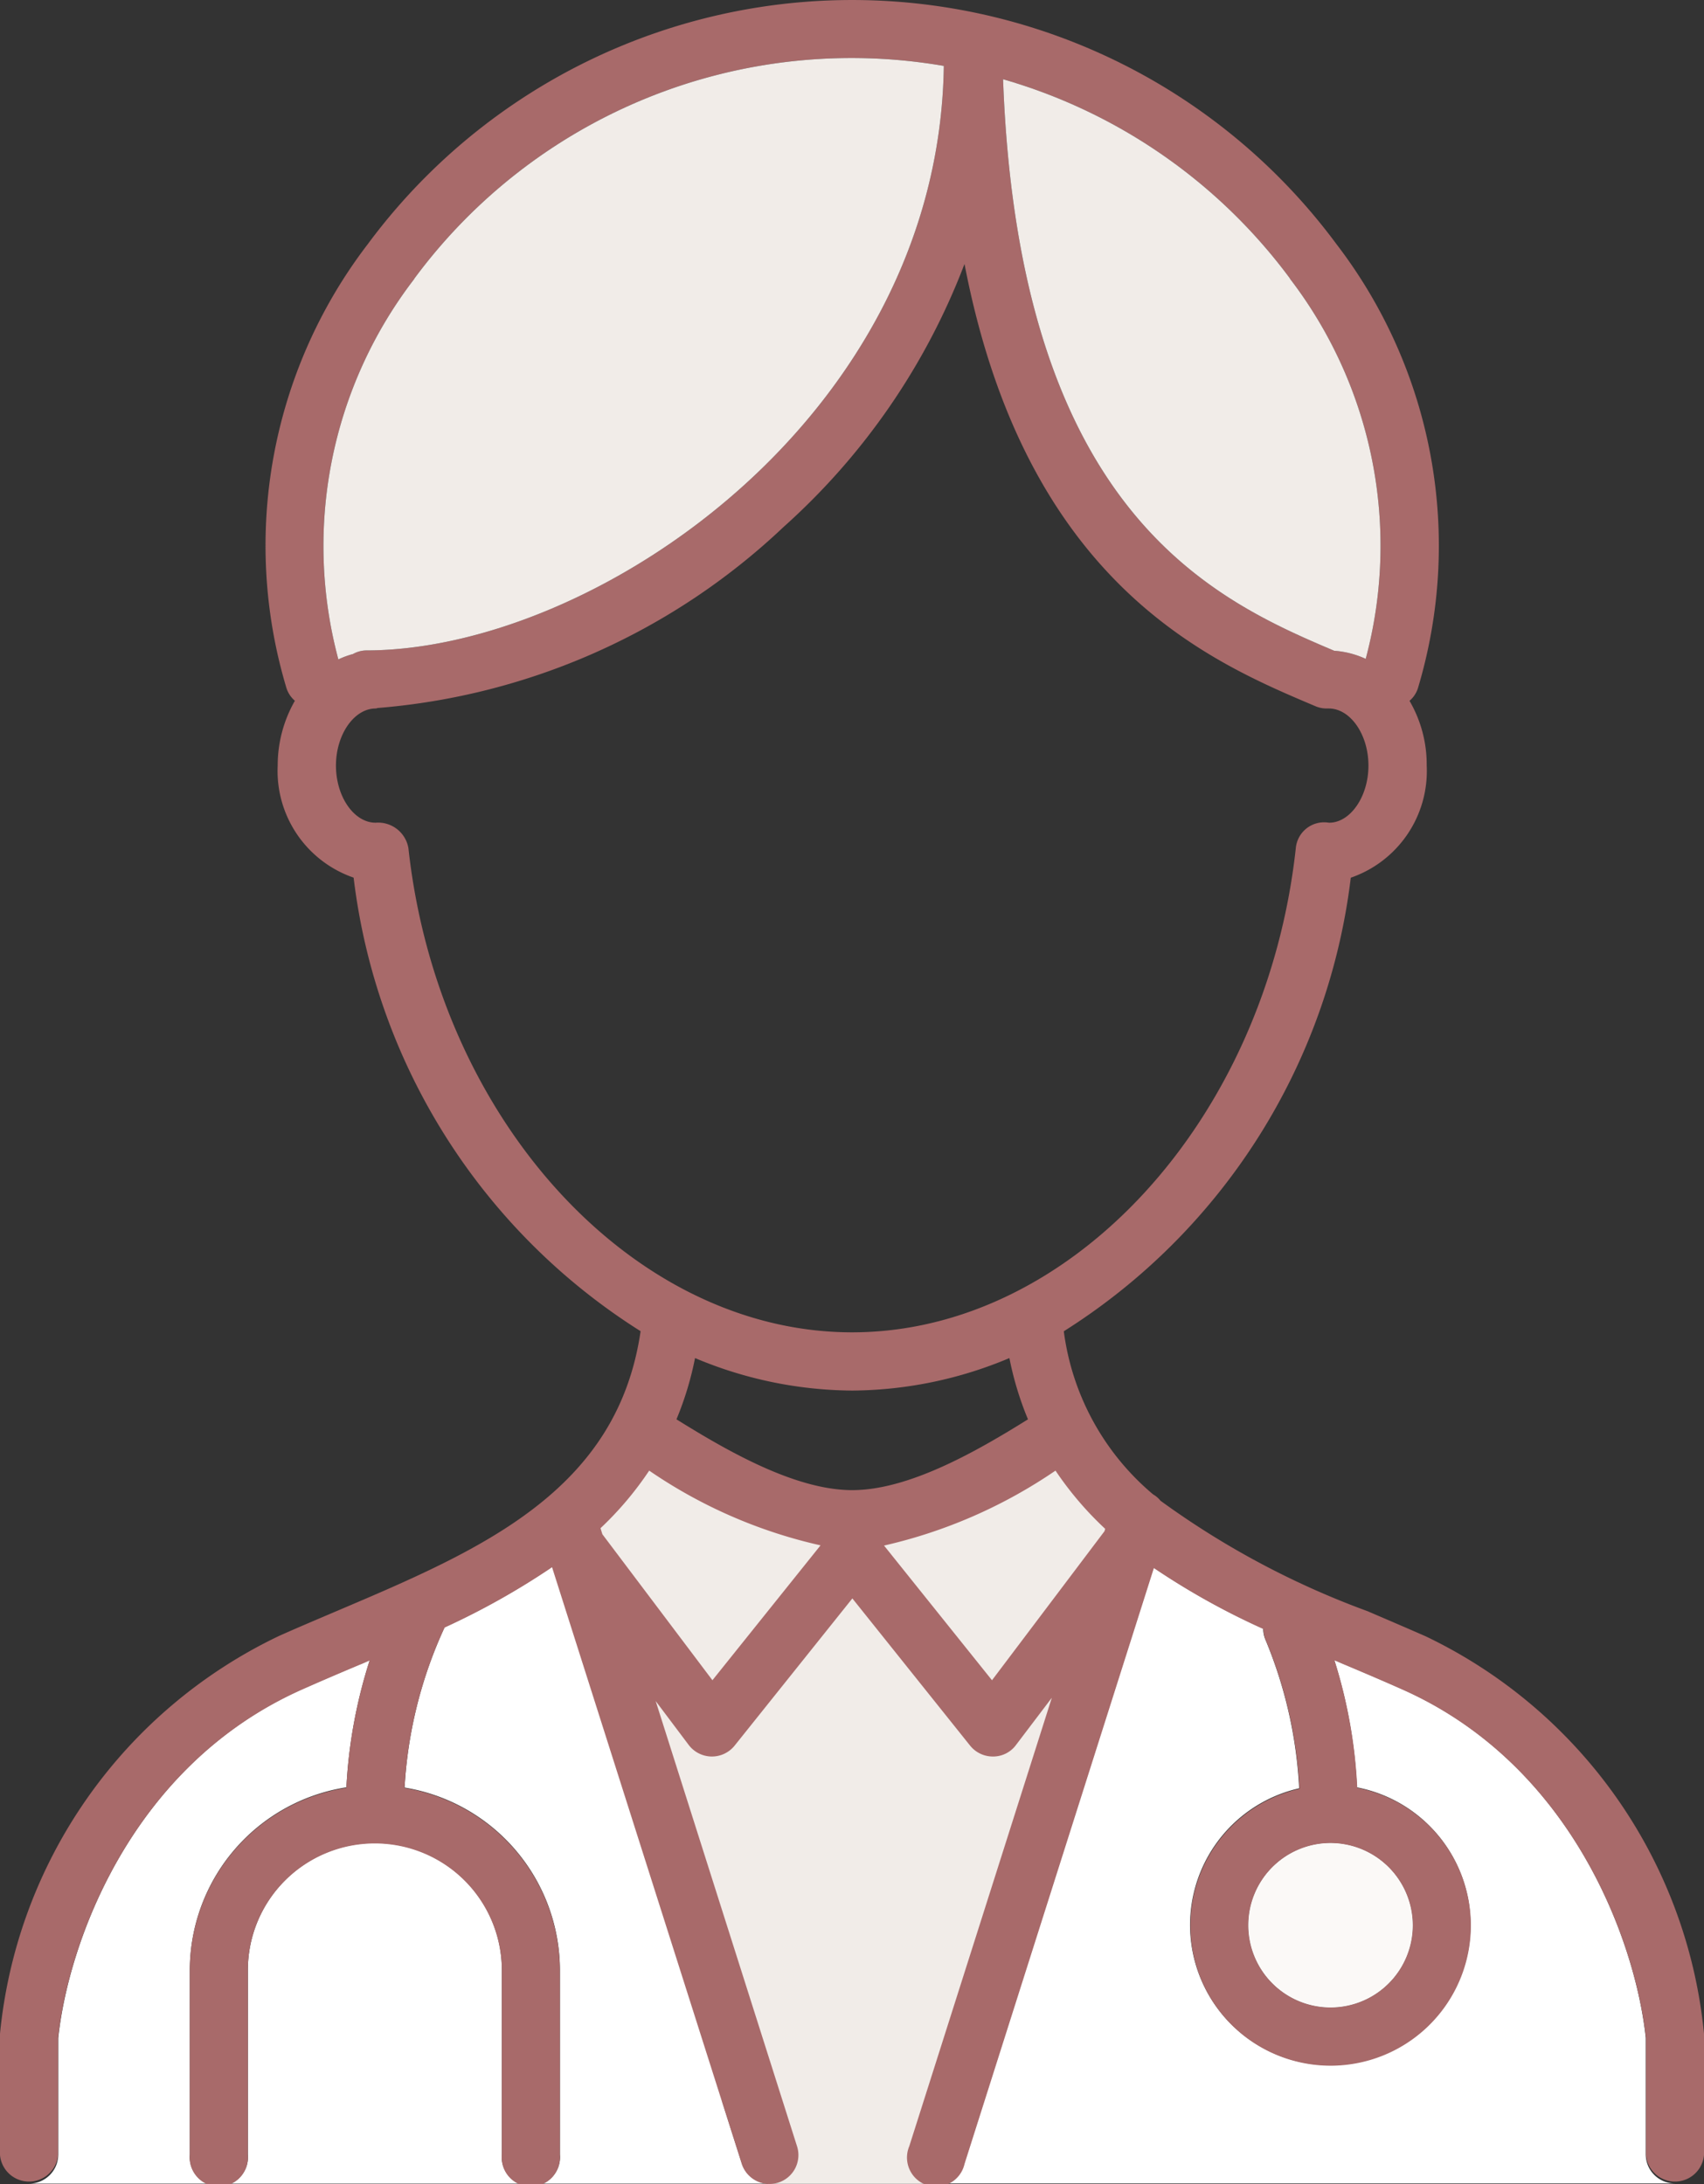
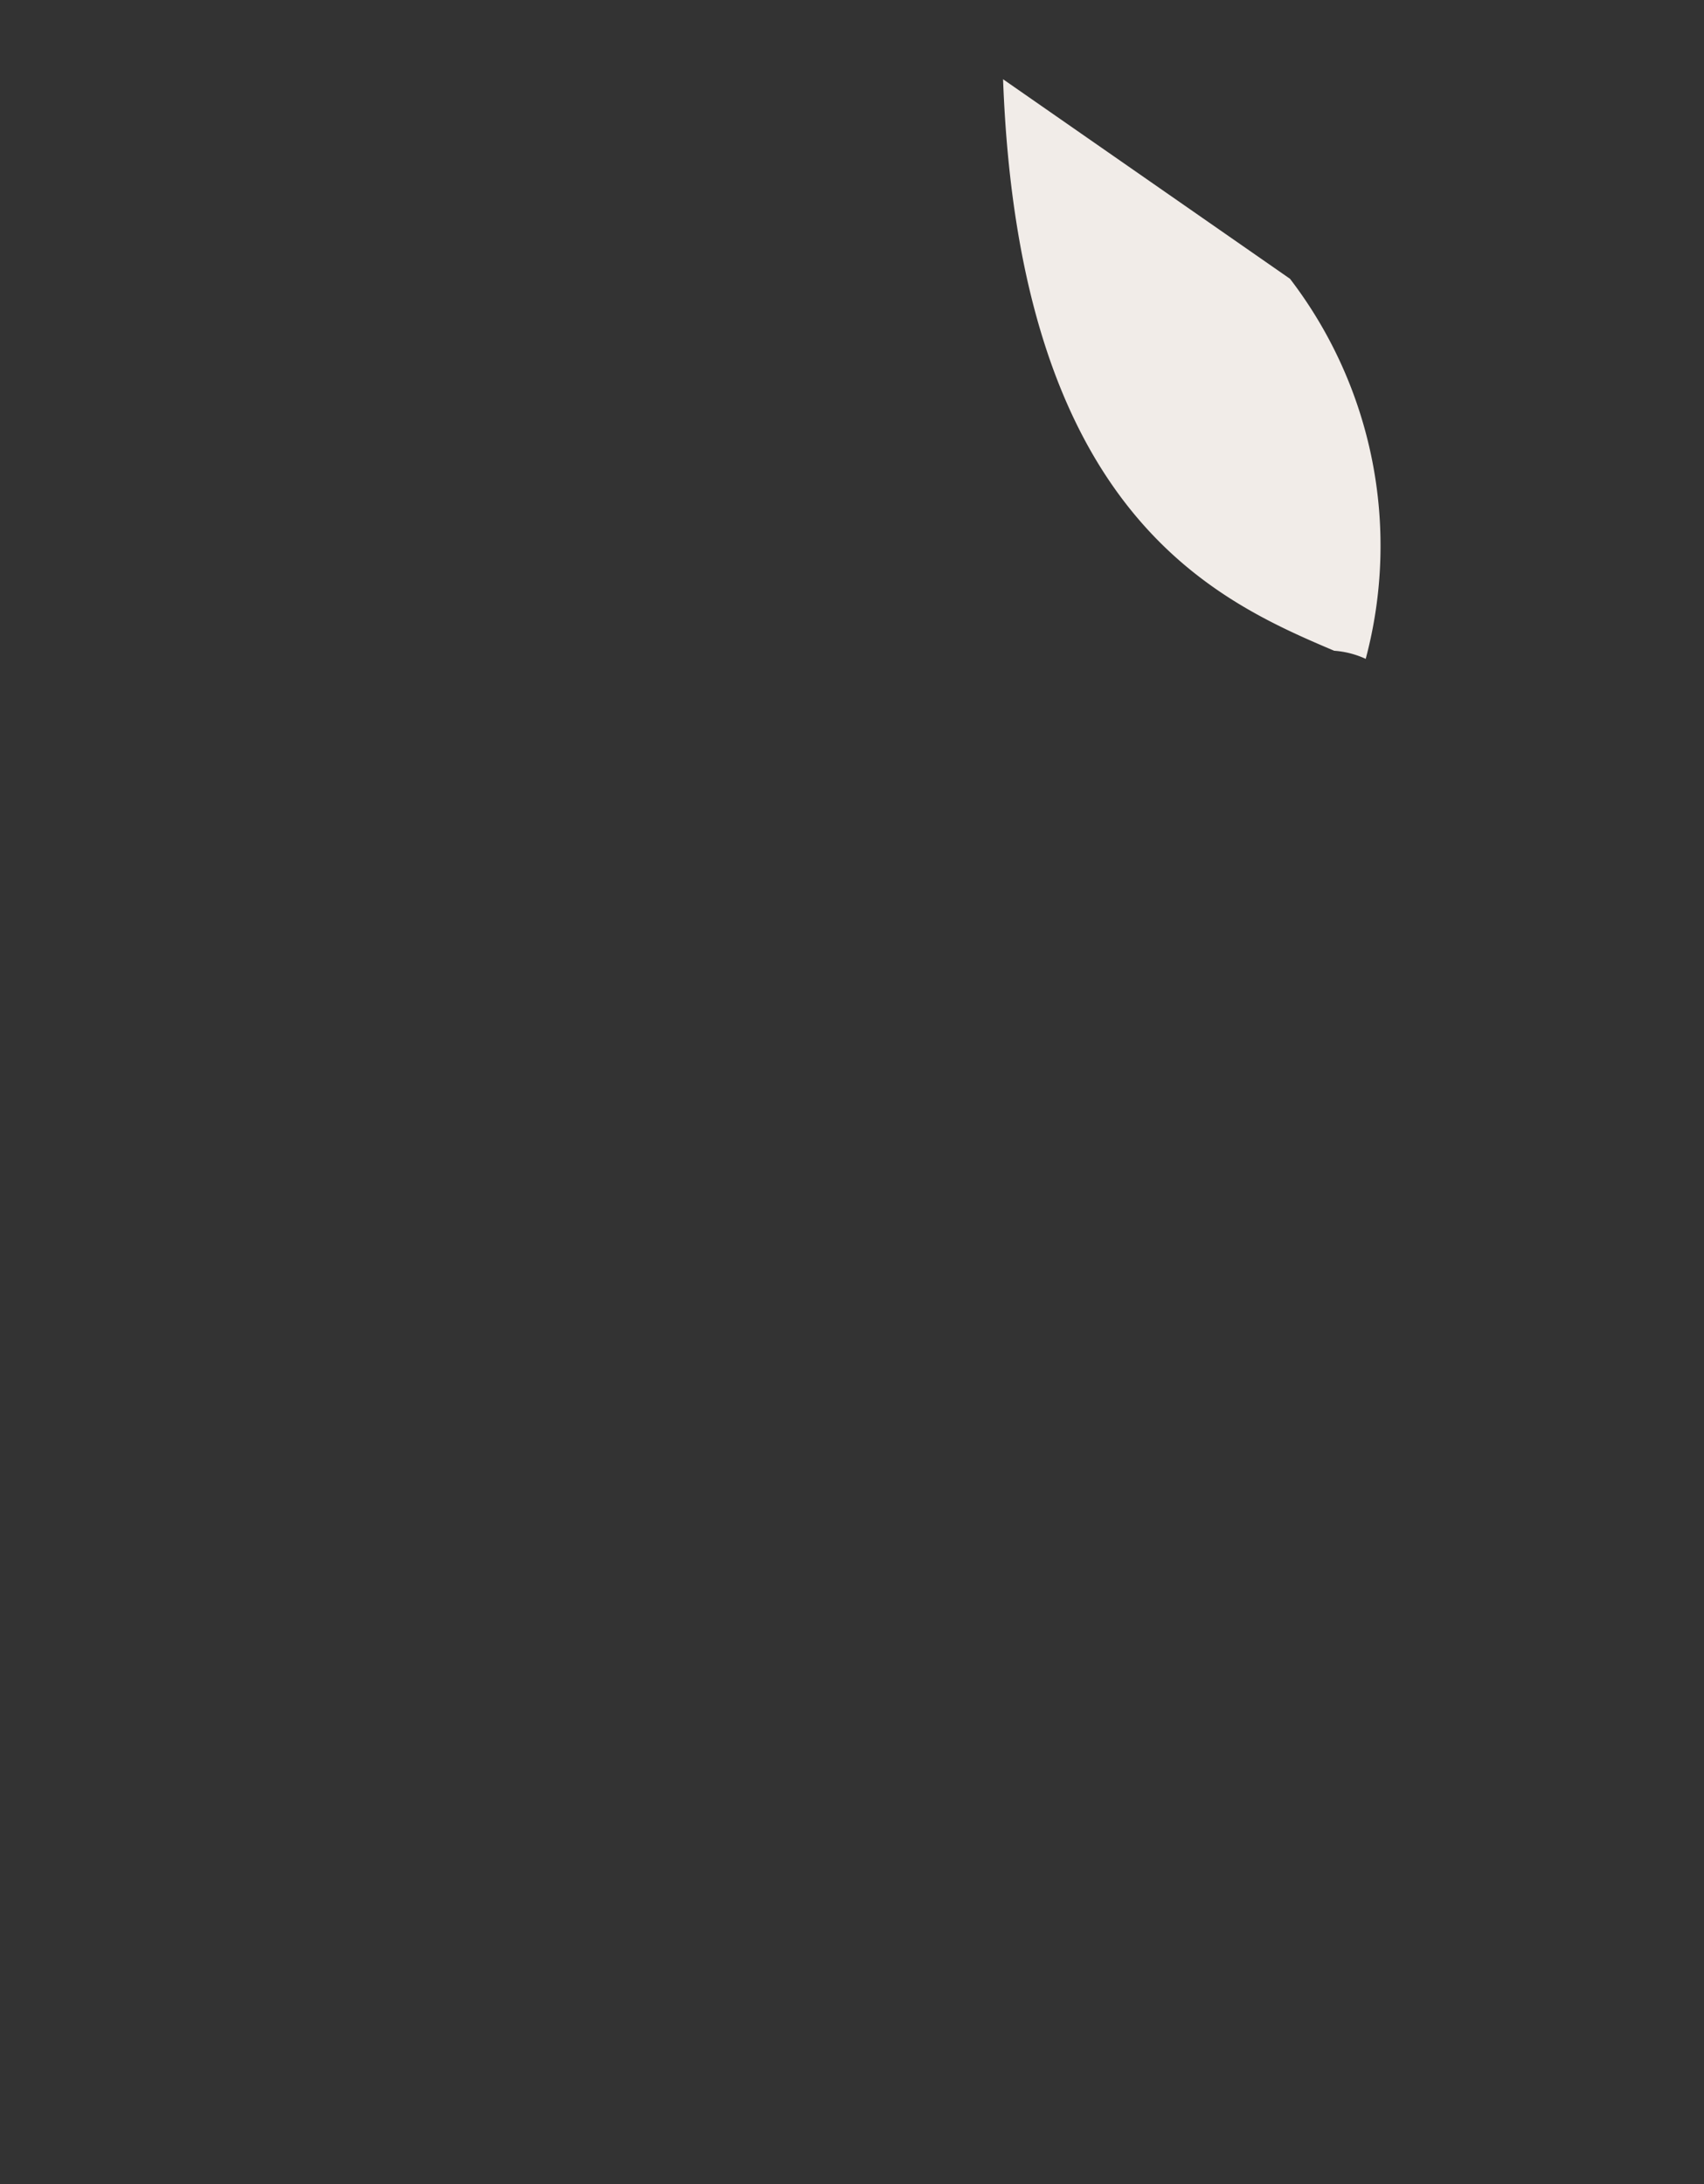
<svg xmlns="http://www.w3.org/2000/svg" width="46.8" height="60" viewBox="0 0 46.8 60">
  <rect x="0" y="0" width="46.8" height="60" fill="#333333" stroke="none" />
  <g id="グループ_191" data-name="グループ 191" transform="translate(-640.6 -3345)">
-     <path id="パス_290" data-name="パス 290" d="M17.485,39.148c1.033-.1,1.511,1.32,3.877,2.181a5.7,5.7,0,0,0,1.888.389,7.7,7.7,0,0,0,2.468-.536A8.588,8.588,0,0,0,27.7,40.4c1.008-.587,1.084-1.008,1.55-1.014.823-.019,1.69,1.256,1.983,2.423.491,1.932-.606,3.52-1.6,5.522a42.812,42.812,0,0,0-2.57,7.895A27.469,27.469,0,0,1,25.6,59.994H21.114S13.4,47.336,15.419,41.749c.223-.619.918-2.487,2.06-2.6Z" transform="translate(640.6 3345)" fill="#f1ece8" />
-     <path id="パス_291" data-name="パス 291" d="M25.724,59.987a.8.8,0,0,0,.759-.555l5.2-16.369a20.064,20.064,0,0,0,3.01,1.677.775.775,0,0,0,.057.293,12.191,12.191,0,0,1,.931,4.094,3.852,3.852,0,1,0,1.588-.026,13.772,13.772,0,0,0-.625-3.5c.1.038.191.083.287.121.529.223,1.052.446,1.569.676,4.713,2.092,6.428,6.989,6.7,9.584v3.2a.8.8,0,0,0,.8.8H25.712ZM.8,59.987a.8.8,0,0,0,.8-.8v-3.2c.274-2.6,1.99-7.486,6.7-9.584.517-.23,1.039-.453,1.569-.676.1-.038.191-.083.287-.121A13.739,13.739,0,0,0,9.514,49.1a5.085,5.085,0,0,0-4.3,5.019v5.07a.8.8,0,1,0,1.594,0v-5.07a3.488,3.488,0,0,1,6.976,0v5.07a.8.8,0,1,0,1.594,0v-5.07a5.087,5.087,0,0,0-4.266-5.012,12.094,12.094,0,0,1,1.1-4.406,20.526,20.526,0,0,0,2.952-1.658l5.21,16.389a.8.8,0,0,0,.759.555H.8Zm38-7.1a2.257,2.257,0,1,1-2.257-2.257A2.262,2.262,0,0,1,38.8,52.89Z" transform="translate(640.6 3345)" fill="#fff" />
-     <path id="パス_292" data-name="パス 292" d="M46.8,55.868a13.556,13.556,0,0,0-7.646-10.917c-.523-.23-1.059-.459-1.594-.689a23.225,23.225,0,0,1-5.688-3.035.668.668,0,0,0-.2-.172,7.043,7.043,0,0,1-2.455-4.483,17.159,17.159,0,0,0,7.882-12.46,3.1,3.1,0,0,0,2.085-3.08,3.475,3.475,0,0,0-.472-1.779.765.765,0,0,0,.23-.344A13.612,13.612,0,0,0,36.712,6.715a16.546,16.546,0,0,0-26.617,0A13.612,13.612,0,0,0,7.869,18.907a.765.765,0,0,0,.23.344,3.574,3.574,0,0,0-.472,1.779,3.1,3.1,0,0,0,2.085,3.08,17.147,17.147,0,0,0,7.882,12.46c-.644,4.406-4.387,6.007-8.354,7.691-.536.23-1.071.453-1.594.689A13.57,13.57,0,0,0,0,55.868V59.2a.8.8,0,0,0,1.594,0V56c.274-2.6,1.99-7.486,6.7-9.584.517-.23,1.039-.453,1.569-.676.1-.038.191-.083.287-.121a13.739,13.739,0,0,0-.638,3.495,5.085,5.085,0,0,0-4.3,5.019V59.2a.8.8,0,1,0,1.594,0v-5.07a3.488,3.488,0,0,1,6.976,0V59.2a.8.8,0,1,0,1.594,0v-5.07a5.087,5.087,0,0,0-4.266-5.012,12.094,12.094,0,0,1,1.1-4.406,20.525,20.525,0,0,0,2.952-1.658l5.21,16.389a.8.8,0,0,0,.759.555.833.833,0,0,0,.242-.038.794.794,0,0,0,.517-1L18.008,46.73l.906,1.205a.8.8,0,0,0,.625.319h.013a.8.8,0,0,0,.625-.3l3.233-4.043,3.233,4.043a.8.8,0,0,0,.625.3h.013a.779.779,0,0,0,.625-.319l.982-1.295-3.915,12.32a.8.8,0,1,0,1.518.485l5.2-16.369a20.064,20.064,0,0,0,3.01,1.677.775.775,0,0,0,.057.293,12.191,12.191,0,0,1,.931,4.094,3.852,3.852,0,1,0,1.588-.026,13.772,13.772,0,0,0-.625-3.5c.1.038.191.083.287.121.529.223,1.052.446,1.569.676C43.216,48.5,44.931,53.4,45.206,56v3.2a.8.8,0,0,0,1.594,0V55.868Zm-8-2.978a2.257,2.257,0,1,1-2.257-2.257A2.262,2.262,0,0,1,38.8,52.89ZM35.43,7.659A12.061,12.061,0,0,1,37.509,18.1a2.487,2.487,0,0,0-.867-.223c-3.3-1.4-8.653-3.794-9.093-15.7A14.941,14.941,0,0,1,35.43,7.652Zm-24.054,0A14.926,14.926,0,0,1,25.922,1.811c-.14,9.661-9.6,16.057-15.872,16.057a.766.766,0,0,0-.357.1,2.273,2.273,0,0,0-.4.147A12.041,12.041,0,0,1,11.376,7.665ZM36.437,22.593a.781.781,0,0,0-.848.708c-.816,7.461-6.166,13.3-12.186,13.3s-11.37-5.841-12.186-13.3a.843.843,0,0,0-.9-.7c-.593,0-1.09-.714-1.09-1.569s.5-1.569,1.09-1.569a.15.15,0,0,0,.051-.013,18.355,18.355,0,0,0,11.153-4.974A18.551,18.551,0,0,0,26.49,7.251c1.69,8.787,6.721,10.917,9.635,12.148a.762.762,0,0,0,.312.064h.057c.593,0,1.09.714,1.09,1.569s-.5,1.569-1.078,1.569m-13.1,15.6a11.272,11.272,0,0,0,4.317-.893,8.8,8.8,0,0,0,.51,1.683c-1.4.874-3.265,1.945-4.827,1.945s-3.424-1.071-4.827-1.945a8.8,8.8,0,0,0,.51-1.683,11.272,11.272,0,0,0,4.317.893Zm-3.839,7.958-3.023-4.011-.051-.166A9.118,9.118,0,0,0,17.83,40.4a13.559,13.559,0,0,0,4.706,2.053l-2.965,3.7Zm7.678,0-2.965-3.7A13.757,13.757,0,0,0,28.989,40.4,9.187,9.187,0,0,0,30.354,42l-.019.064Z" transform="translate(640.6 3345)" fill="#a86a6a" />
-     <path id="パス_293" data-name="パス 293" d="M35.43,7.659A12.061,12.061,0,0,1,37.509,18.1a2.487,2.487,0,0,0-.867-.223c-3.3-1.4-8.653-3.794-9.093-15.7A14.941,14.941,0,0,1,35.43,7.652Z" transform="translate(640.6 3345)" fill="#f1ece8" />
-     <path id="パス_294" data-name="パス 294" d="M11.376,7.659A14.926,14.926,0,0,1,25.922,1.811c-.14,9.661-9.6,16.057-15.872,16.057a.766.766,0,0,0-.357.1,2.273,2.273,0,0,0-.4.147A12.041,12.041,0,0,1,11.376,7.665Z" transform="translate(640.6 3345)" fill="#f1ece8" />
-     <path id="パス_295" data-name="パス 295" d="M38.8,52.89a2.257,2.257,0,1,1-2.257-2.257A2.262,2.262,0,0,1,38.8,52.89Z" transform="translate(640.6 3345)" fill="#fbf9f7" />
+     <path id="パス_293" data-name="パス 293" d="M35.43,7.659A12.061,12.061,0,0,1,37.509,18.1a2.487,2.487,0,0,0-.867-.223c-3.3-1.4-8.653-3.794-9.093-15.7Z" transform="translate(640.6 3345)" fill="#f1ece8" />
  </g>
</svg>